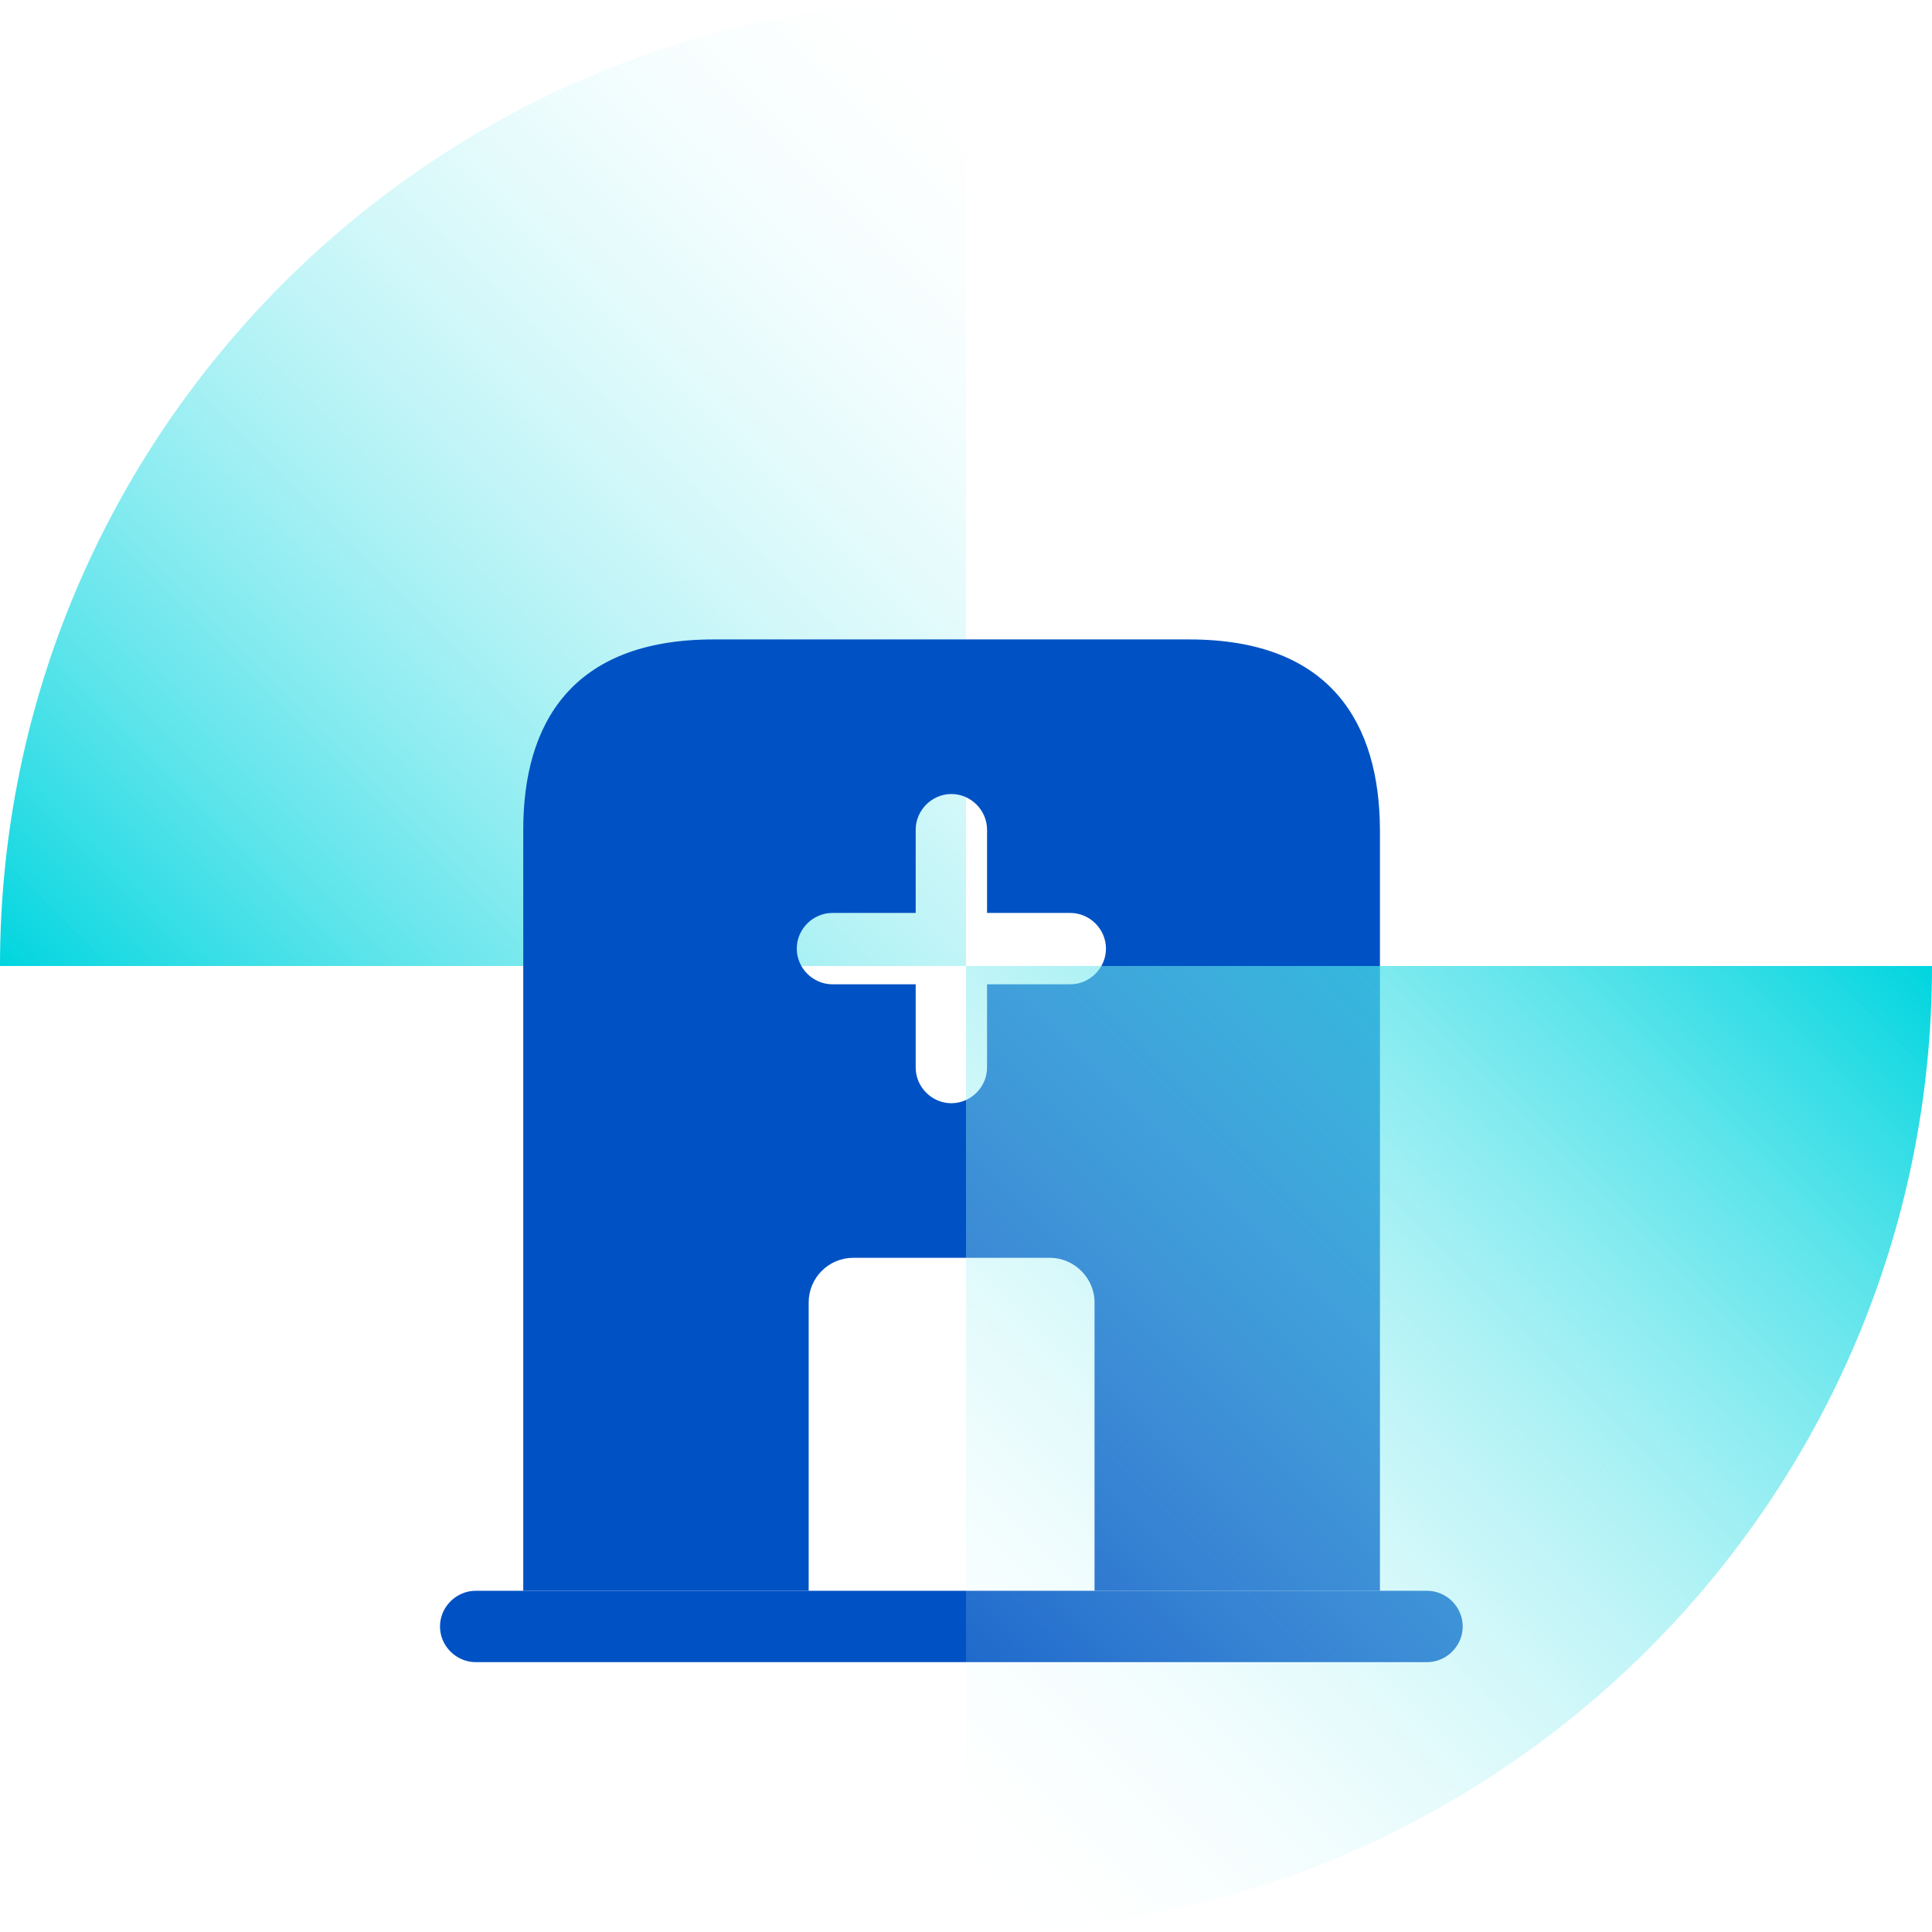
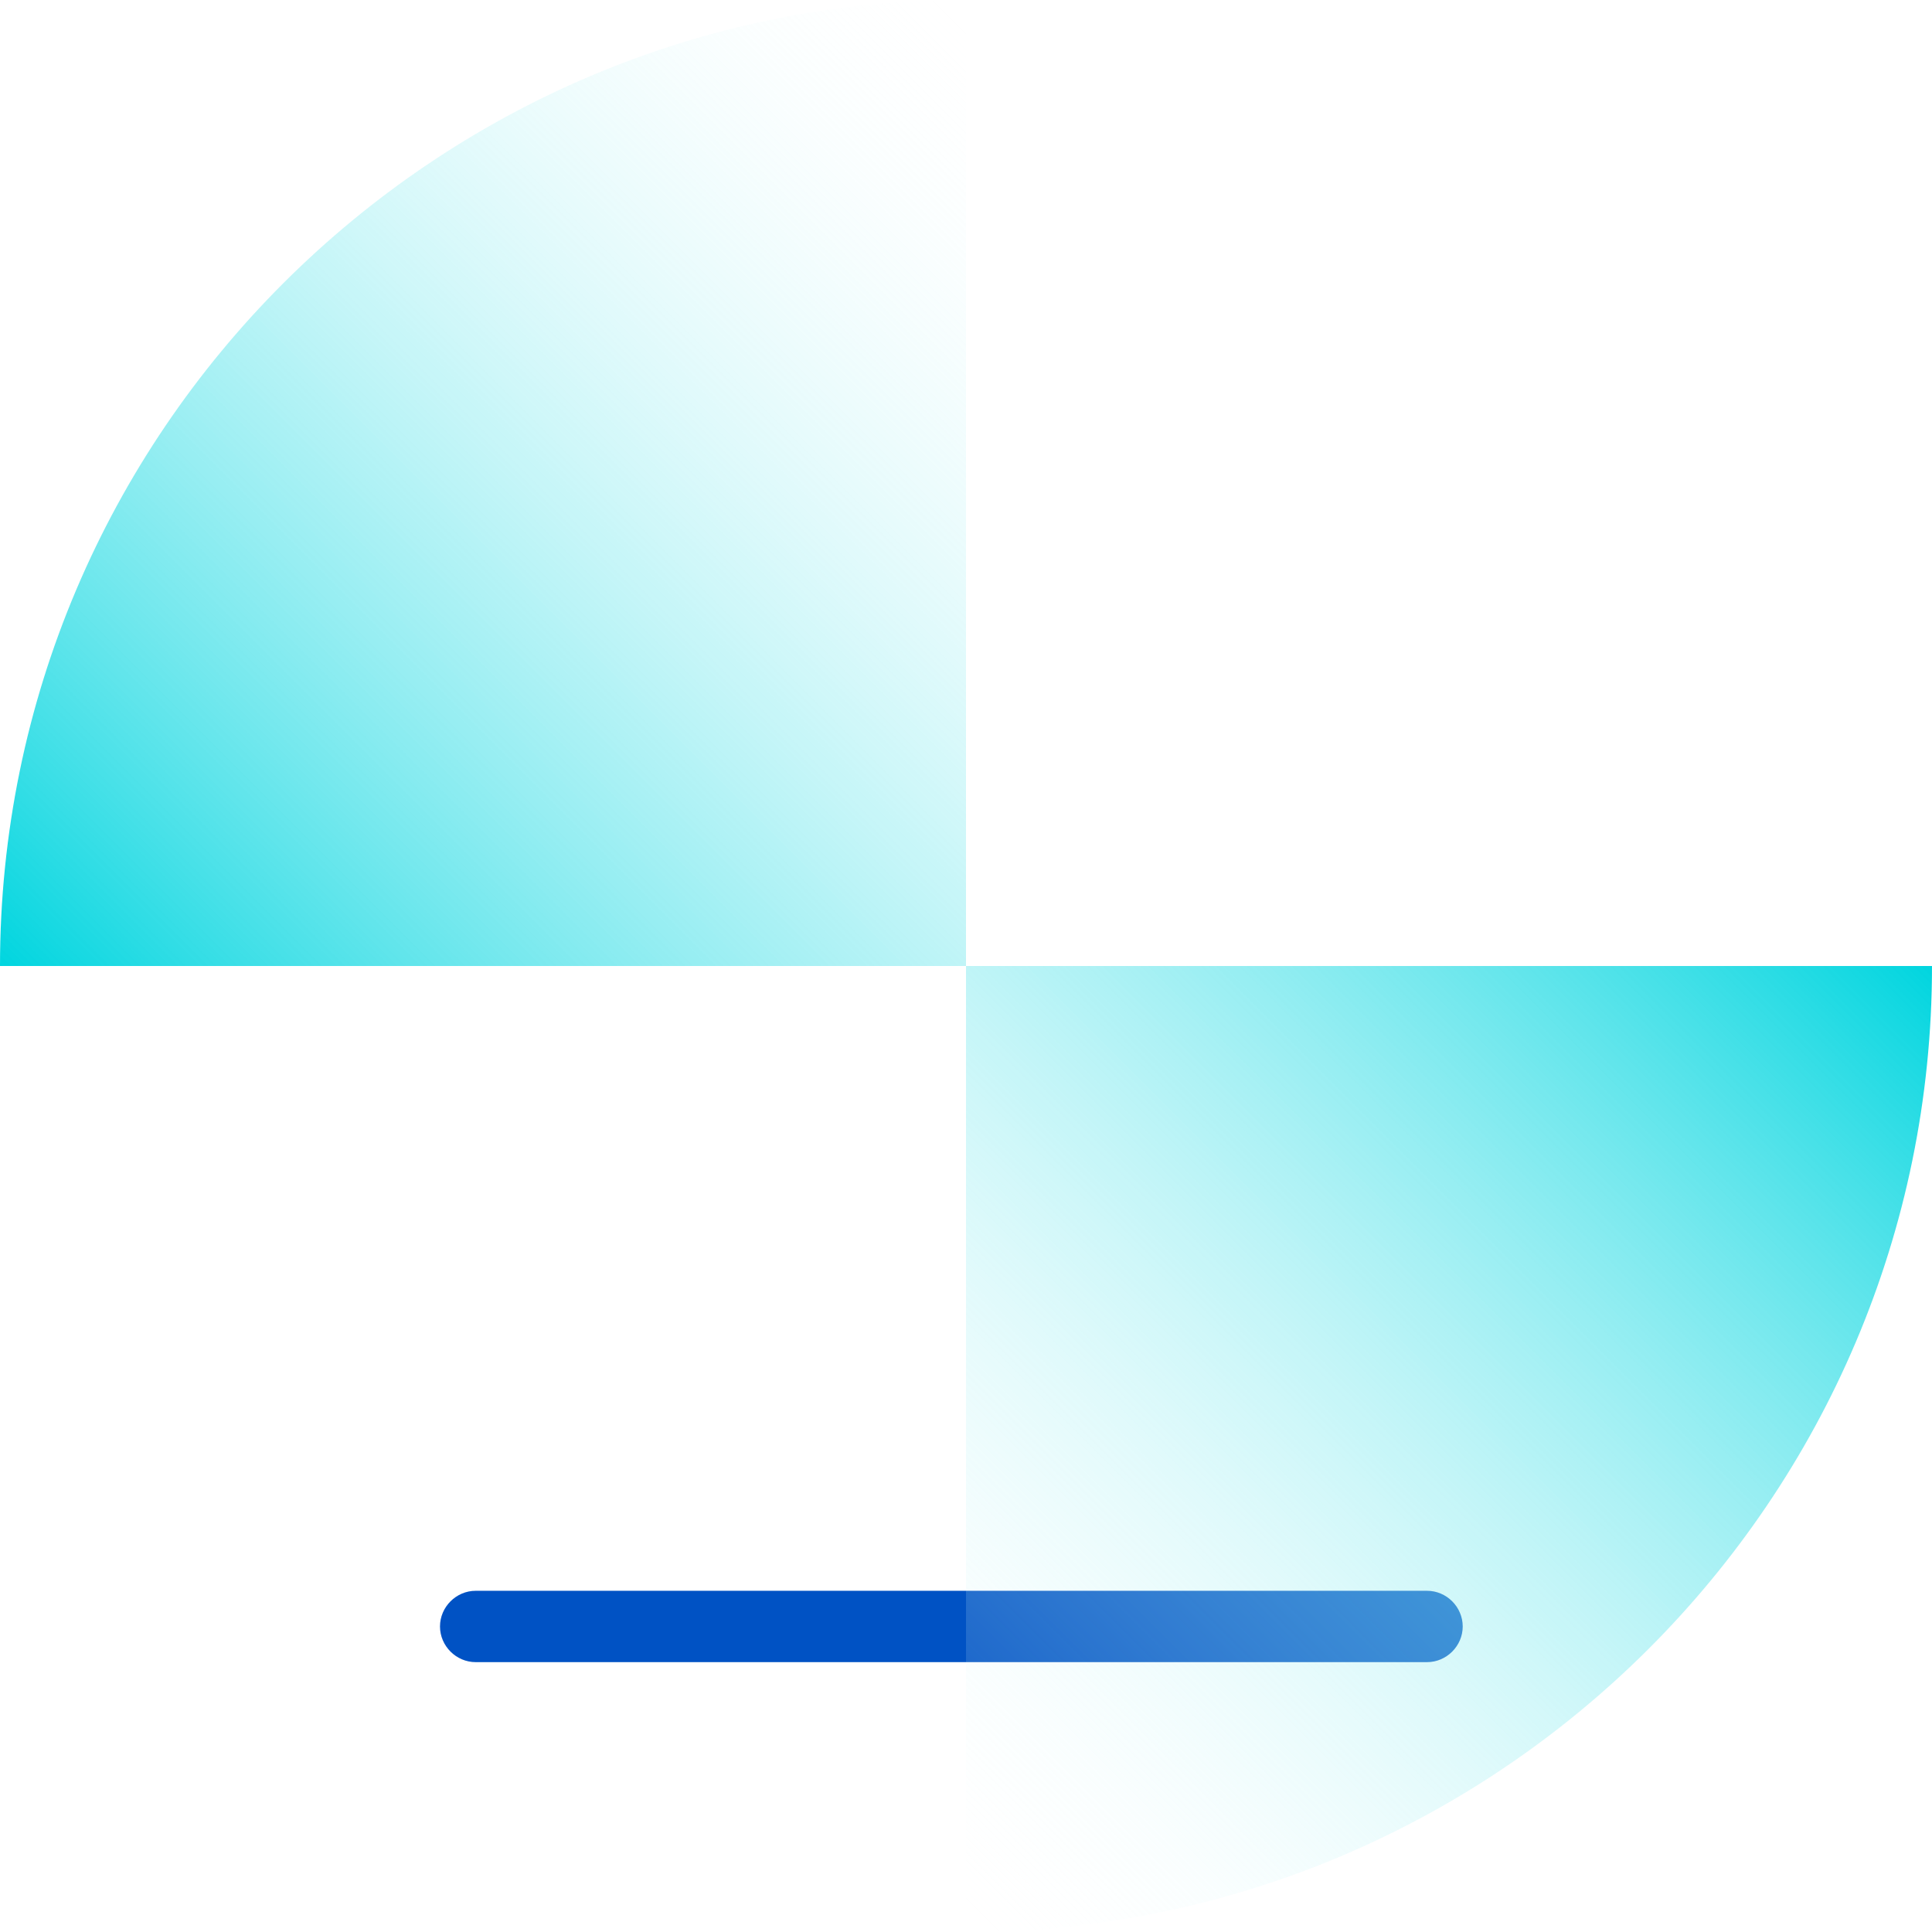
<svg xmlns="http://www.w3.org/2000/svg" width="128" height="128" viewBox="0 0 128 128" fill="none">
  <g filter="url(#filter0_b_53_74)">
-     <path d="M64 0C28.767 -2.66004e-06 2.66831e-06 28.657 0 64L47.849 64L64 64C64 64 64 55.314 64 50.133L64 0Z" fill="url(#paint0_linear_53_74)" />
+     <path d="M64 0C28.767 -2.66004e-06 2.66831e-06 28.657 0 64L64 64C64 64 64 55.314 64 50.133L64 0Z" fill="url(#paint0_linear_53_74)" />
  </g>
  <path d="M94.546 105.394H31.515C30.223 105.394 29.151 106.465 29.151 107.758C29.151 109.05 30.223 110.121 31.515 110.121H94.546C95.838 110.121 96.909 109.05 96.909 107.758C96.909 106.465 95.838 105.394 94.546 105.394Z" fill="#0052C4" />
  <g filter="url(#filter1_b_53_74)">
-     <path d="M78.788 42.364H47.273C37.818 42.364 34.667 48.005 34.667 54.97V105.394H53.576V86.296C53.576 84.657 54.899 83.333 56.538 83.333H69.554C71.161 83.333 72.516 84.657 72.516 86.296V105.394H91.425V54.97C91.394 48.005 88.242 42.364 78.788 42.364ZM70.909 65.212H65.394V70.727C65.394 72.019 64.322 73.091 63.03 73.091C61.738 73.091 60.667 72.019 60.667 70.727V65.212H55.151C53.859 65.212 52.788 64.141 52.788 62.849C52.788 61.556 53.859 60.485 55.151 60.485H60.667V54.97C60.667 53.678 61.738 52.606 63.03 52.606C64.322 52.606 65.394 53.678 65.394 54.97V60.485H70.909C72.201 60.485 73.273 61.556 73.273 62.849C73.273 64.141 72.201 65.212 70.909 65.212Z" fill="#0052C4" />
-   </g>
+     </g>
  <g filter="url(#filter2_b_53_74)">
    <path d="M64 128C99.233 128 128 99.343 128 64L80.151 64L64 64C64 64 64 72.686 64 77.867L64 128Z" fill="url(#paint1_linear_53_74)" />
  </g>
  <defs>
    <filter id="filter0_b_53_74" x="-5" y="-5" width="74" height="74" filterUnits="userSpaceOnUse" color-interpolation-filters="sRGB">
      <feFlood flood-opacity="0" result="BackgroundImageFix" />
      <feGaussianBlur in="BackgroundImageFix" stdDeviation="2.5" />
      <feComposite in2="SourceAlpha" operator="in" result="effect1_backgroundBlur_53_74" />
      <feBlend mode="normal" in="SourceGraphic" in2="effect1_backgroundBlur_53_74" result="shape" />
    </filter>
    <filter id="filter1_b_53_74" x="30.667" y="38.364" width="64.759" height="71.03" filterUnits="userSpaceOnUse" color-interpolation-filters="sRGB">
      <feFlood flood-opacity="0" result="BackgroundImageFix" />
      <feGaussianBlur in="BackgroundImageFix" stdDeviation="2" />
      <feComposite in2="SourceAlpha" operator="in" result="effect1_backgroundBlur_53_74" />
      <feBlend mode="normal" in="SourceGraphic" in2="effect1_backgroundBlur_53_74" result="shape" />
    </filter>
    <filter id="filter2_b_53_74" x="59" y="59" width="74" height="74" filterUnits="userSpaceOnUse" color-interpolation-filters="sRGB">
      <feFlood flood-opacity="0" result="BackgroundImageFix" />
      <feGaussianBlur in="BackgroundImageFix" stdDeviation="2.5" />
      <feComposite in2="SourceAlpha" operator="in" result="effect1_backgroundBlur_53_74" />
      <feBlend mode="normal" in="SourceGraphic" in2="effect1_backgroundBlur_53_74" result="shape" />
    </filter>
    <linearGradient id="paint0_linear_53_74" x1="2.74607e-07" y1="64" x2="64" y2="2.74607e-07" gradientUnits="userSpaceOnUse">
      <stop stop-color="#0052C4" stop-opacity="0.31" />
      <stop offset="0" stop-color="#00D5DF" />
      <stop offset="1" stop-color="white" stop-opacity="0" />
    </linearGradient>
    <linearGradient id="paint1_linear_53_74" x1="128" y1="64" x2="64" y2="128" gradientUnits="userSpaceOnUse">
      <stop stop-color="#0052C4" stop-opacity="0.31" />
      <stop offset="0" stop-color="#00D5DF" />
      <stop offset="1" stop-color="white" stop-opacity="0" />
    </linearGradient>
  </defs>
</svg>